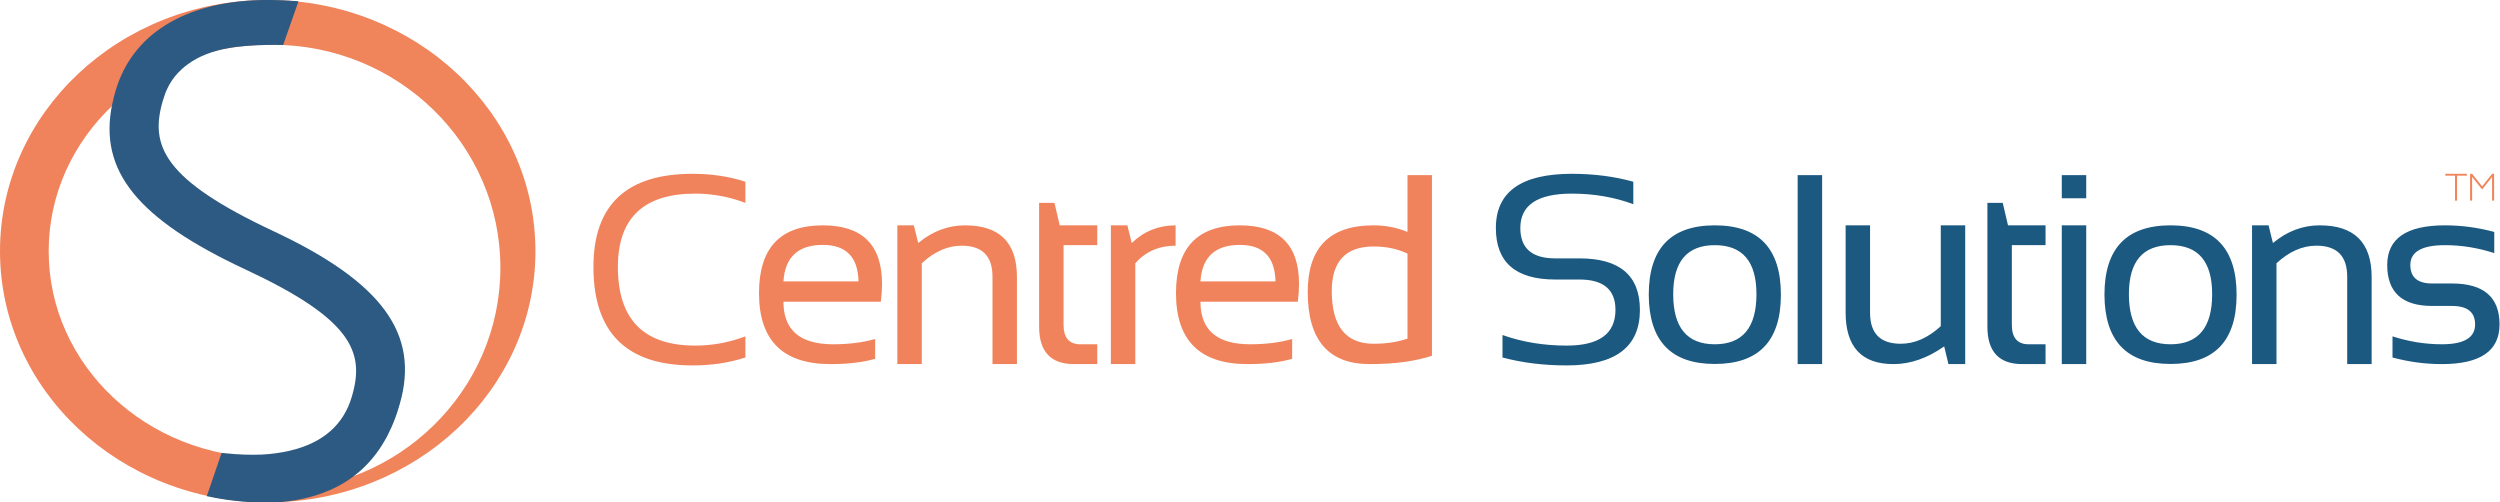
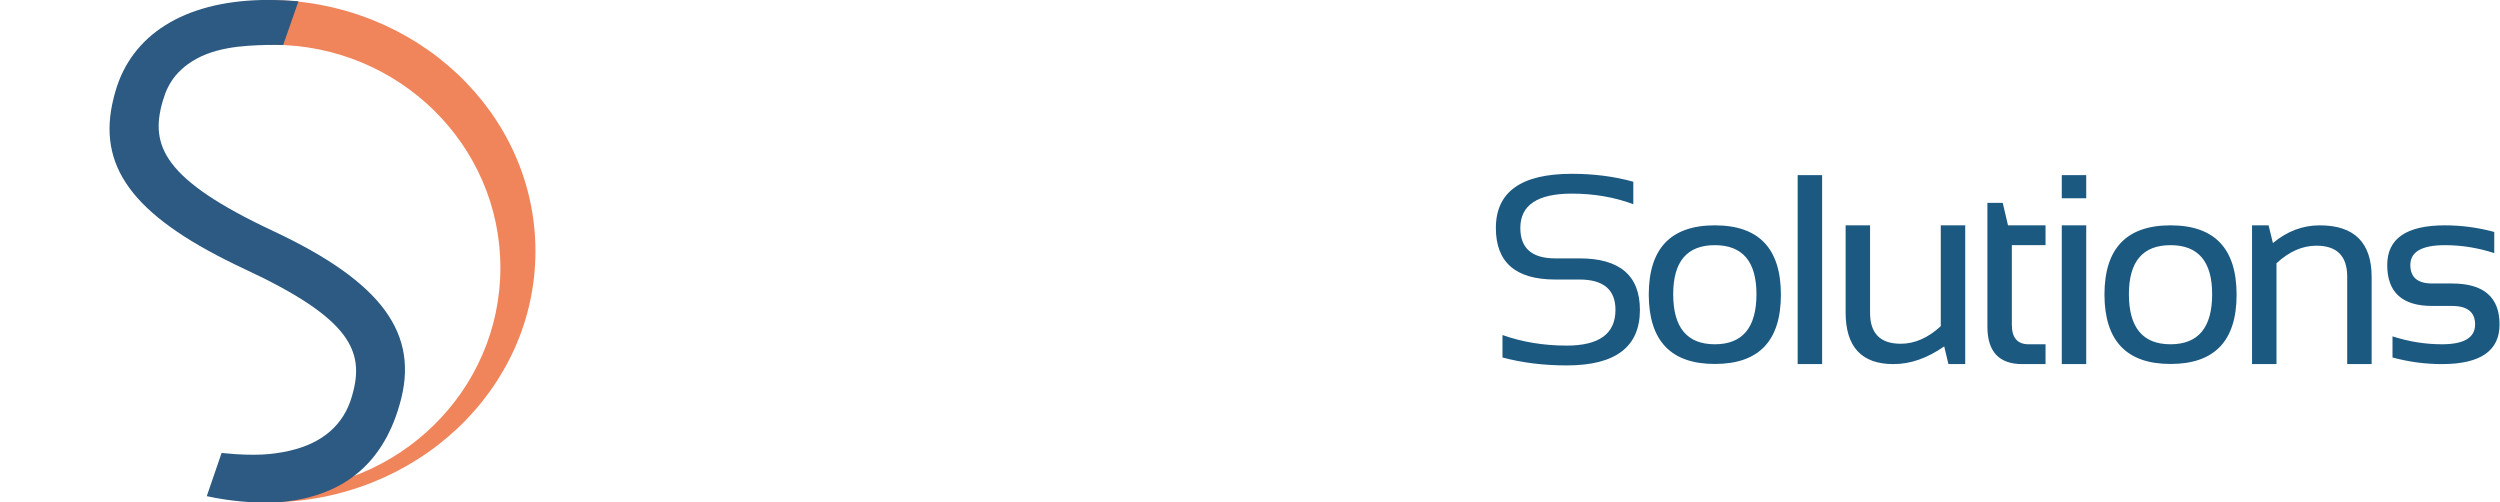
<svg xmlns="http://www.w3.org/2000/svg" width="1712" height="344" viewBox="0 0 1712 344" fill="none">
  <path d="M1028.9 244.809V229.425C1042.47 234.251 1057.13 236.665 1072.88 236.665C1095.14 236.665 1106.27 228.519 1106.27 212.23C1106.27 198.354 1098.07 191.417 1081.66 191.417H1065.01C1037.92 191.417 1024.37 179.653 1024.37 156.123C1024.37 131.389 1041.72 119.021 1076.41 119.021C1091.49 119.021 1105.52 120.831 1118.49 124.45V139.834C1105.52 135.009 1091.49 132.595 1076.41 132.595C1052.88 132.595 1041.12 140.438 1041.12 156.123C1041.12 169.999 1049.08 176.938 1065.01 176.938H1081.66C1109.23 176.938 1123.01 188.702 1123.01 212.23C1123.01 237.569 1106.3 250.238 1072.88 250.238C1057.13 250.238 1042.47 248.429 1028.9 244.809ZM1145.81 201.462C1145.81 224.327 1155.31 235.759 1174.31 235.759C1193.32 235.759 1202.82 224.327 1202.82 201.462C1202.82 179.079 1193.32 167.889 1174.31 167.889C1155.31 167.889 1145.81 179.079 1145.81 201.462ZM1129.07 201.823C1129.07 170.15 1144.15 154.314 1174.31 154.314C1204.48 154.314 1219.56 170.15 1219.56 201.823C1219.56 233.437 1204.48 249.243 1174.31 249.243C1144.27 249.243 1129.19 233.437 1129.07 201.823ZM1247.79 249.334H1231.04V119.926H1247.79V249.334ZM1345.78 154.314V249.334H1334.29L1331.39 237.207C1319.87 245.291 1308.29 249.334 1296.64 249.334C1274.8 249.334 1263.88 237.539 1263.88 213.95V154.314H1280.62V214.222C1280.62 228.338 1287.62 235.397 1301.62 235.397C1311.21 235.397 1320.35 231.385 1329.04 223.362V154.314H1345.78ZM1360.97 138.93H1371.47L1375.09 154.314H1400.79V167.889H1377.71V222.457C1377.71 231.325 1381.55 235.759 1389.21 235.759H1400.79V249.334H1384.86C1368.94 249.334 1360.97 240.797 1360.97 223.723V138.93ZM1428.65 249.334H1411.91V154.314H1428.65V249.334ZM1428.65 135.762H1411.91V119.926H1428.65V135.762ZM1457.87 201.462C1457.87 224.327 1467.37 235.759 1486.38 235.759C1505.38 235.759 1514.88 224.327 1514.88 201.462C1514.88 179.079 1505.38 167.889 1486.38 167.889C1467.37 167.889 1457.87 179.079 1457.87 201.462ZM1441.13 201.823C1441.13 170.15 1456.21 154.314 1486.38 154.314C1516.54 154.314 1531.62 170.15 1531.62 201.823C1531.62 233.437 1516.54 249.243 1486.38 249.243C1456.33 249.243 1441.25 233.437 1441.13 201.823ZM1542.2 249.334V154.314H1553.51L1556.5 166.441C1566.21 158.355 1576.89 154.314 1588.53 154.314C1612.24 154.314 1624.1 166.109 1624.1 189.697V249.334H1607.36V189.426C1607.36 175.309 1600.33 168.25 1586.27 168.25C1576.68 168.25 1567.57 172.262 1558.94 180.286V249.334H1542.2ZM1638.39 244.809V230.33C1649.55 233.949 1660.83 235.759 1672.23 235.759C1687.37 235.759 1694.95 231.234 1694.95 222.185C1694.95 213.739 1689.67 209.515 1679.11 209.515H1665.53C1645.02 209.515 1634.77 200.165 1634.77 181.462C1634.77 163.363 1647.95 154.314 1674.31 154.314C1685.65 154.314 1696.91 155.822 1708.07 158.838V173.318C1696.91 169.698 1685.65 167.889 1674.31 167.889C1658.51 167.889 1650.6 172.413 1650.6 181.462C1650.6 189.909 1655.58 194.131 1665.53 194.131H1679.11C1700.83 194.131 1711.69 203.483 1711.69 222.185C1711.69 240.283 1698.54 249.334 1672.23 249.334C1660.83 249.334 1649.55 247.825 1638.39 244.809" fill="#1B5981" />
-   <path d="M510.451 244.809C499.29 248.429 487.225 250.238 474.254 250.238C429.006 250.238 406.382 227.766 406.382 182.819C406.382 140.287 429.006 119.021 474.254 119.021C487.225 119.021 499.29 120.831 510.451 124.45V138.93C499.29 134.706 487.827 132.595 476.063 132.595C440.77 132.595 423.123 149.337 423.123 182.819C423.123 218.715 440.77 236.665 476.063 236.665C487.827 236.665 499.29 234.553 510.451 230.33V244.809ZM563.47 154.314C590.498 154.314 604.013 167.677 604.013 194.403C604.013 198.203 603.741 202.277 603.198 206.619H536.503C536.503 226.046 547.845 235.759 570.529 235.759C581.329 235.759 590.921 234.553 599.306 232.139V245.714C590.921 248.127 580.725 249.334 568.719 249.334C536.081 249.334 519.762 233.135 519.762 200.738C519.762 169.789 534.331 154.314 563.47 154.314V154.314ZM536.503 192.683H587.905C587.542 176.033 579.398 167.707 563.47 167.707C546.578 167.707 537.589 176.033 536.503 192.683ZM614.499 249.334V154.314H625.81L628.797 166.441C638.51 158.355 649.189 154.314 660.833 154.314C684.542 154.314 696.397 166.109 696.397 189.697V249.334H679.655V189.426C679.655 175.309 672.626 168.25 658.57 168.25C648.977 168.25 639.867 172.262 631.241 180.286V249.334H614.499ZM711.589 138.93H722.086L725.706 154.314H751.406V167.889H728.33V222.457C728.33 231.325 732.162 235.759 739.823 235.759H751.406V249.334H735.479C719.553 249.334 711.589 240.797 711.589 223.723V138.93ZM760.717 249.334V154.314H772.029L775.015 166.441C783.341 158.355 793.355 154.314 805.059 154.314V168.25C793.717 168.25 784.517 172.262 777.458 180.286V249.334H760.717ZM849.029 154.314C876.057 154.314 889.57 167.677 889.57 194.403C889.57 198.203 889.299 202.277 888.757 206.619H822.062C822.062 226.046 833.403 235.759 856.087 235.759C866.886 235.759 876.479 234.553 884.865 232.139V245.714C876.479 248.127 866.283 249.334 854.278 249.334C821.639 249.334 805.319 233.135 805.319 200.738C805.319 169.789 819.89 154.314 849.029 154.314V154.314ZM822.062 192.683H873.462C873.101 176.033 864.955 167.707 849.029 167.707C832.137 167.707 823.147 176.033 822.062 192.683ZM963.855 173.679C957.099 170.422 949.377 168.793 940.689 168.793C921.565 168.793 912.002 178.958 912.002 199.29C912.002 223.362 921.565 235.397 940.689 235.397C949.377 235.397 957.099 234.221 963.855 231.867V173.679ZM980.598 243.633C969.074 247.433 954.867 249.334 937.974 249.334C909.679 249.334 895.533 232.863 895.533 199.923C895.533 169.517 910.554 154.314 940.599 154.314C948.803 154.314 956.557 155.822 963.855 158.838V119.926H980.598V243.633Z" fill="#F0835B" />
  <path fill-rule="evenodd" clip-rule="evenodd" d="M184 343.999C284.945 343.662 366.667 266.784 366.667 172C366.667 77.216 284.945 0.339 184 0.002V30.668C184.087 30.668 184.173 30.668 184.26 30.67C184.507 30.671 184.753 30.672 185 30.675C185.555 30.67 186.111 30.667 186.667 30.667C272.823 30.667 342.667 99.018 342.667 183.334C342.667 267.648 272.823 336 186.667 336C185.776 336 184.887 335.992 184 335.978V343.999Z" fill="#F0845A" />
-   <path fill-rule="evenodd" clip-rule="evenodd" d="M184 0.001C183.777 -0 183.556 -0 183.333 -0C82.081 -0 0 77.006 0 172C0 266.993 82.081 344 183.333 344C183.556 344 183.777 344 184 343.998V313.332C183.777 313.333 183.556 313.333 183.333 313.333C100.491 313.333 33.333 250.056 33.333 172C33.333 93.944 100.491 30.666 183.333 30.666C183.556 30.666 183.777 30.668 184 30.668V0.001Z" fill="#F0835B" />
  <path d="M273.75 276.682L273.482 277.572C272.057 282.635 270.274 287.627 268.17 292.404C267.19 294.454 266.174 296.7 265.158 298.679C264 300.818 262.822 302.851 261.521 304.918C252.84 318.716 240.897 329.038 226.048 335.544C224.64 336.167 223.213 336.756 221.733 337.308C212.108 340.98 201.216 343.244 189.344 344.011L186.758 344.083C185.653 344.136 184.494 344.226 183.336 344.226H179.646C178.166 344.207 176.686 344.154 175.225 344.083C173.781 344.028 172.32 343.94 170.876 343.851C166.614 343.566 162.586 343.155 159.021 342.727C157.988 342.603 157.006 342.478 156.08 342.354C155.581 342.282 155.081 342.211 154.6 342.139C150.214 341.498 145.884 340.714 141.605 339.768V339.751L143.424 334.456L151.748 310.178L152.176 310.212L154.689 310.444C163.37 311.336 171.785 311.603 179.504 311.282C186.134 310.926 192.498 310.035 198.364 308.662L198.577 308.608C221.128 303.35 235.353 290.835 240.95 271.548L241.217 270.603C249.774 240.851 240.612 218.3 167.952 184.467C94.241 150.08 67.358 116.959 76.842 71.342C77.181 69.631 77.609 67.902 78.054 66.155L79.034 62.59C90.248 23.568 126.132 1.374 178.737 0.019H179.681C180.59 -0.017 181.517 -0.034 182.426 -0.017C182.748 -0.034 183.069 -0.034 183.372 -0.034C185.172 -0.034 186.954 0.002 188.72 0.055C192.266 0.144 195.85 0.287 199.522 0.536L204.389 0.875L204.37 0.928C204.353 0.964 204.353 1 204.336 1.035C200.856 10.966 197.376 20.898 193.897 30.828C191.468 30.743 187.49 30.652 182.593 30.787C166.745 31.223 144.594 32.071 128.236 44.264C123.206 48.012 120.272 51.676 119.252 53.012C115.848 57.468 113.321 62.634 111.64 68.615L111.354 69.506C102.601 99.846 112.032 123.02 186.954 158.155C261.664 193.148 287.637 228.622 273.75 276.682Z" fill="#2C5A82" />
-   <path d="M1689.29 119.021V120.286H1682.59V137.393H1681.19V120.286H1674.53V119.021H1689.29Z" fill="#F0845A" />
-   <path d="M1691.51 119.021H1692.89L1699.75 127.614L1706.62 119.021H1707.97V137.393H1706.57V121.258H1706.52L1699.86 129.607H1699.65L1692.97 121.258H1692.91V137.393H1691.51V119.021Z" fill="#F0845A" />
</svg>